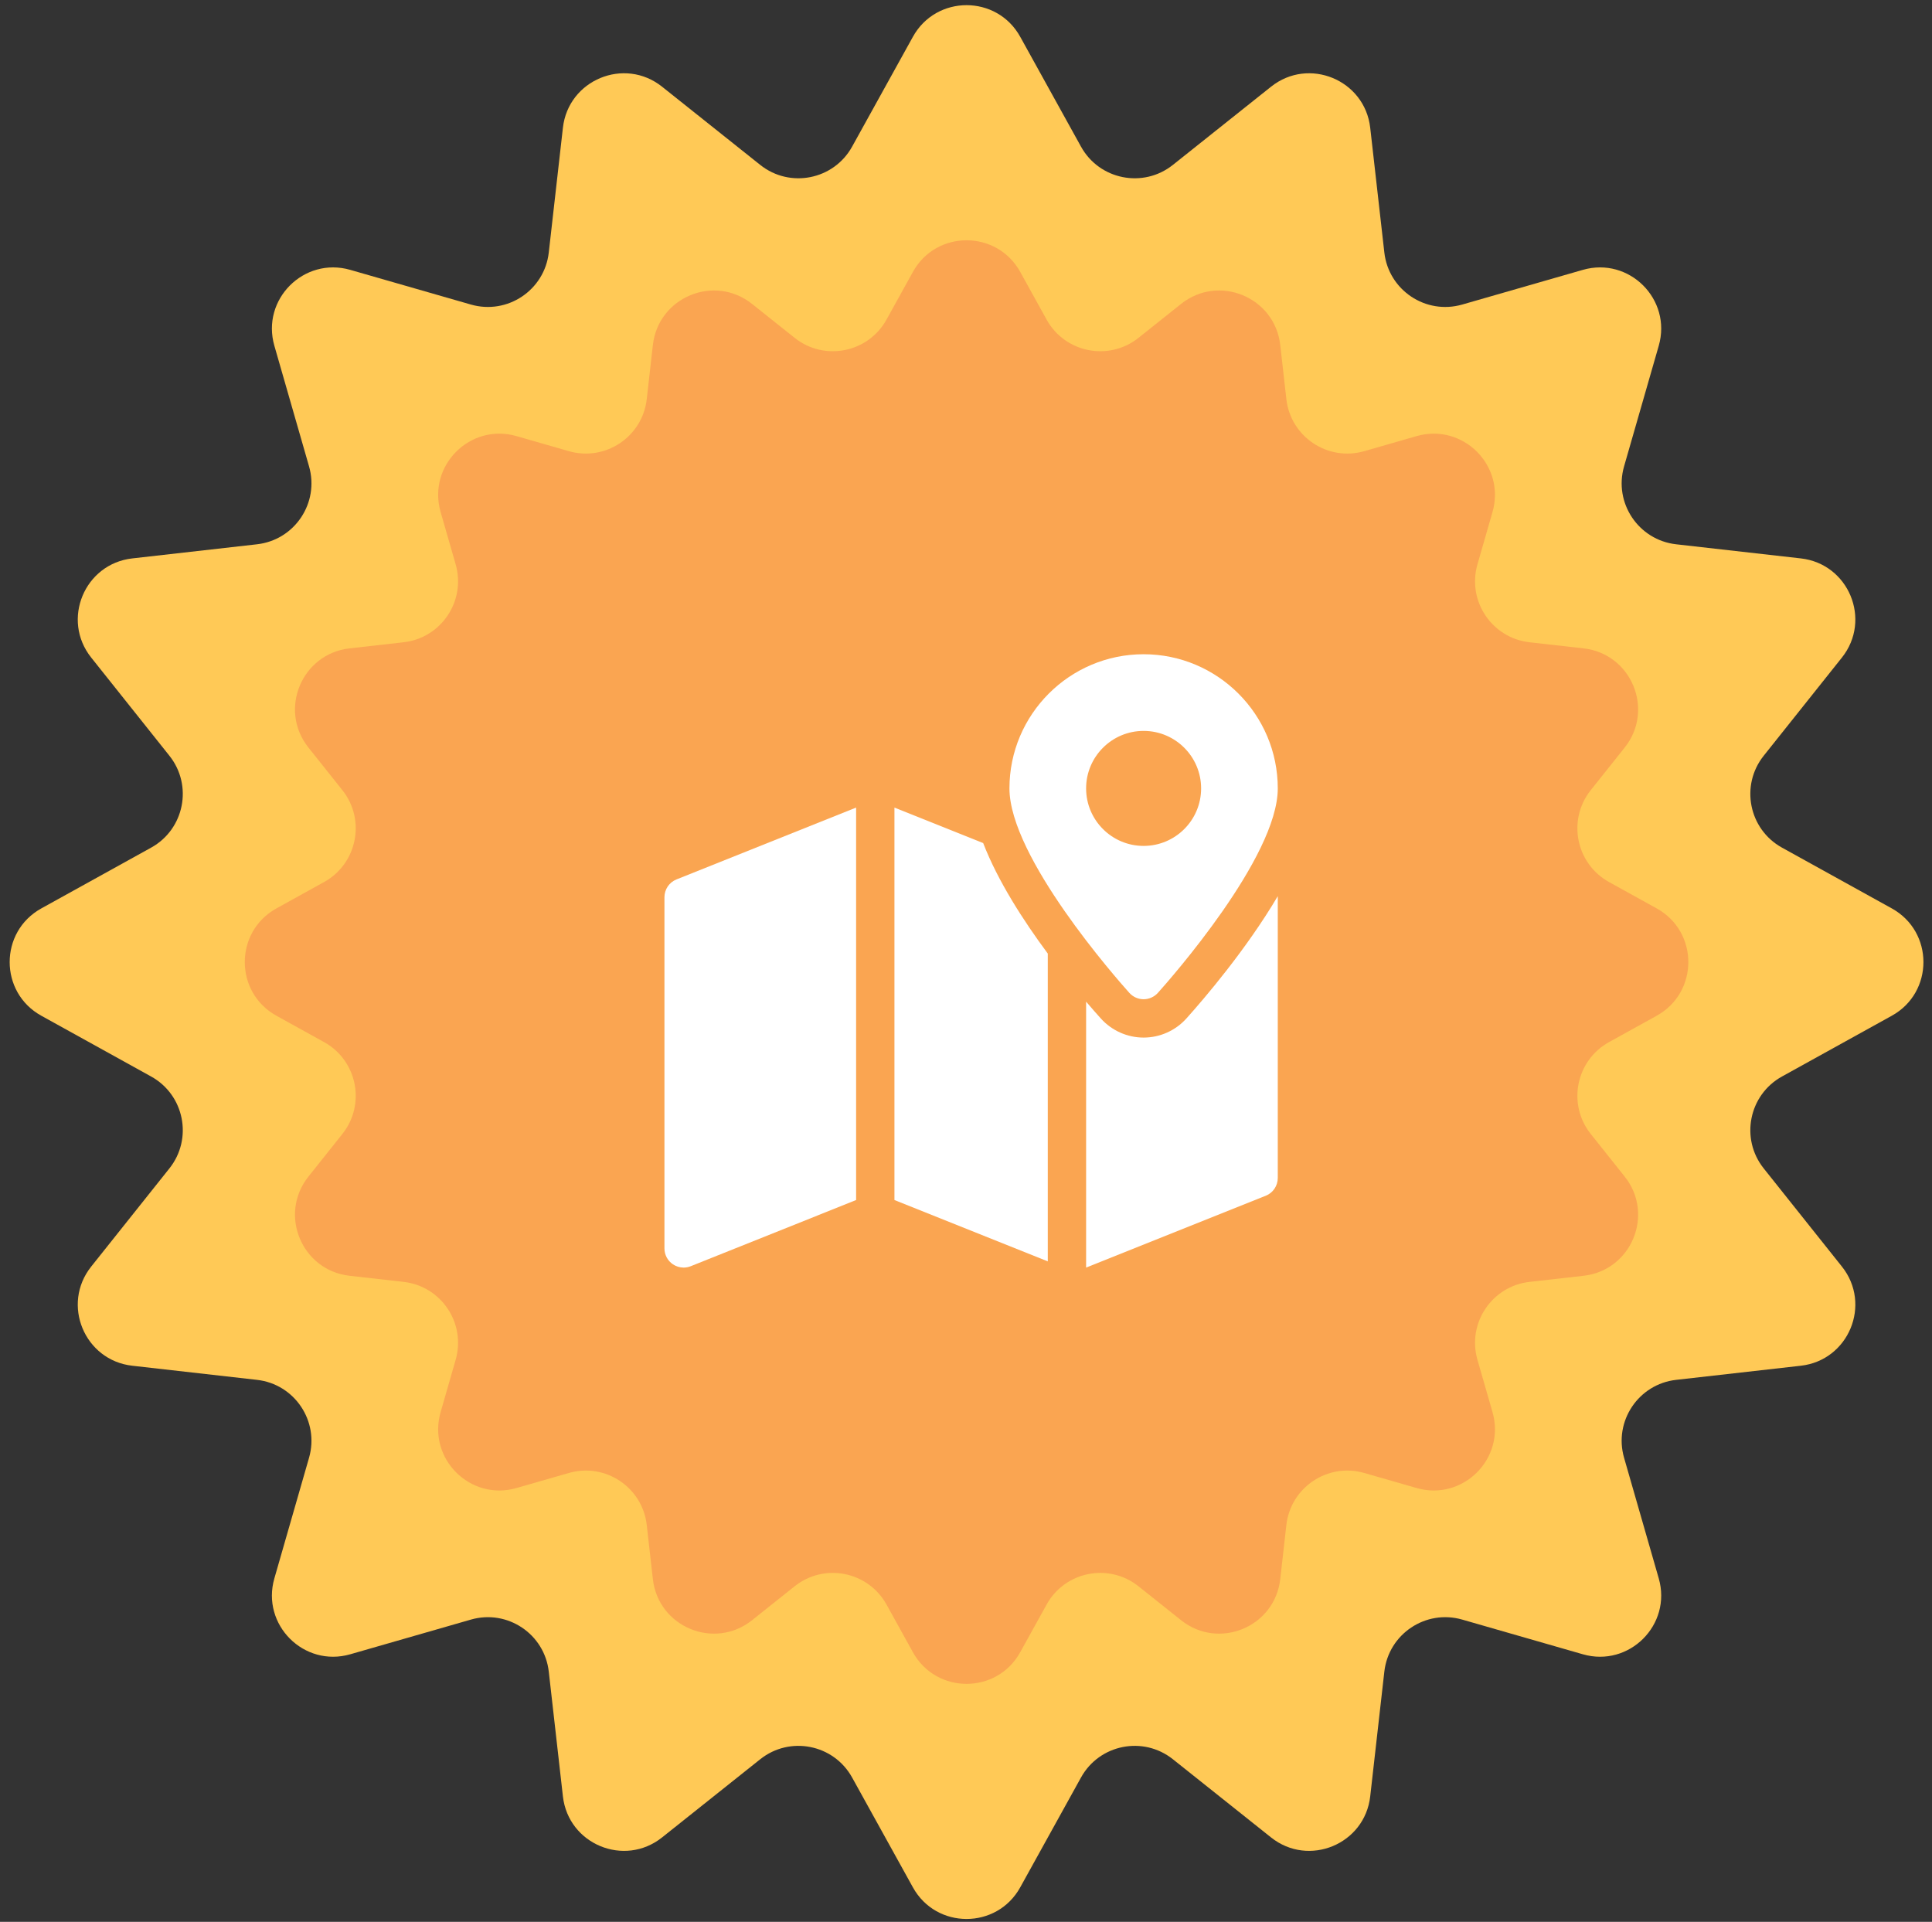
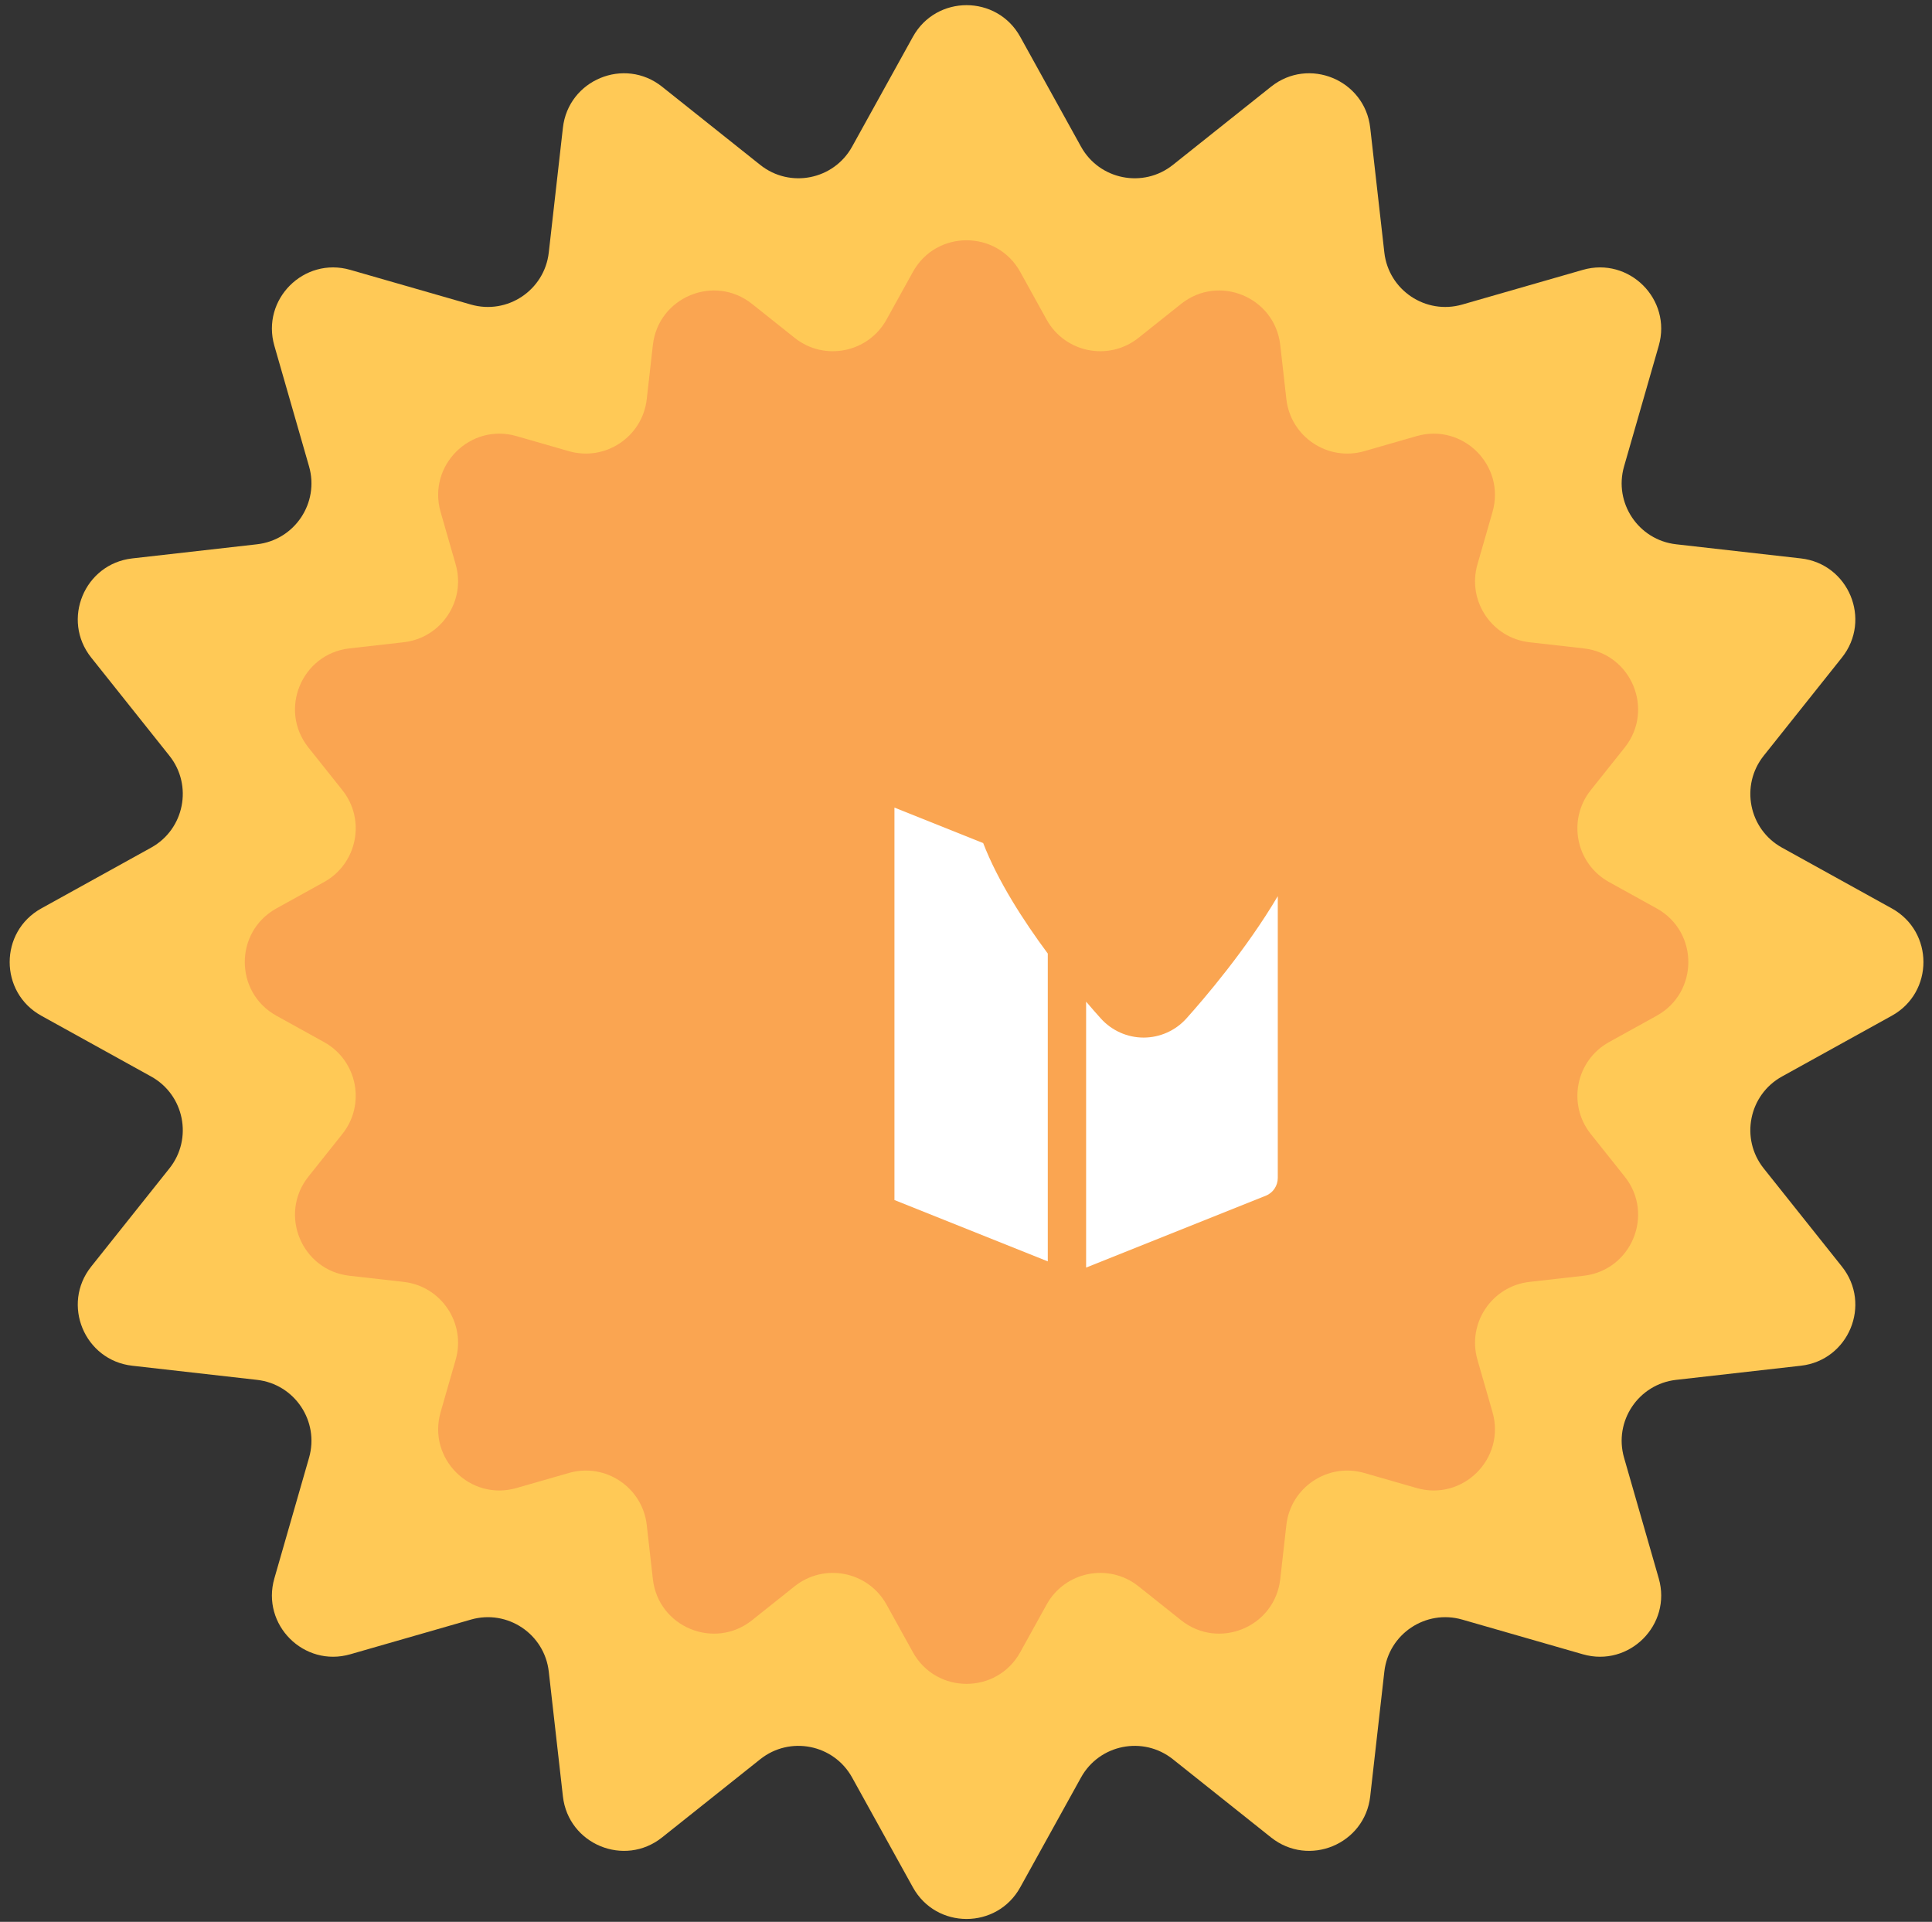
<svg xmlns="http://www.w3.org/2000/svg" width="189" height="188" viewBox="0 0 189 188" fill="none">
  <rect x="0" y="0" width="189" height="188" fill="#333333" stroke="none" />
  <path d="M89.305 3.6C91.588 -0.526 97.521 -0.526 99.805 3.6L105.75 14.344C107.547 17.593 111.834 18.445 114.738 16.132L124.342 8.481C128.031 5.543 133.512 7.813 134.043 12.499L135.424 24.7C135.842 28.39 139.476 30.818 143.044 29.792L154.845 26.399C159.378 25.096 163.572 29.291 162.269 33.823L158.876 45.624C157.85 49.192 160.279 52.826 163.968 53.244L176.169 54.625C180.855 55.156 183.125 60.637 180.187 64.326L172.536 73.93C170.223 76.834 171.075 81.121 174.324 82.918L185.068 88.864C189.194 91.147 189.194 97.08 185.068 99.363L174.324 105.308C171.075 107.106 170.223 111.393 172.536 114.297L180.187 123.901C183.125 127.59 180.855 133.071 176.169 133.601L163.968 134.983C160.279 135.4 157.85 139.034 158.876 142.602L162.269 154.404C163.572 158.936 159.378 163.131 154.845 161.828L143.044 158.435C139.476 157.409 135.842 159.837 135.424 163.526L134.043 175.727C133.512 180.414 128.031 182.684 124.342 179.745L114.738 172.095C111.834 169.781 107.547 170.634 105.75 173.883L99.805 184.626C97.521 188.753 91.588 188.753 89.305 184.626L83.359 173.883C81.562 170.634 77.275 169.781 74.371 172.095L64.767 179.745C61.078 182.684 55.597 180.414 55.067 175.727L53.685 163.526C53.268 159.837 49.634 157.409 46.066 158.435L34.264 161.828C29.732 163.131 25.537 158.936 26.84 154.404L30.233 142.602C31.259 139.034 28.831 135.4 25.142 134.983L12.941 133.601C8.254 133.071 5.984 127.59 8.922 123.901L16.573 114.297C18.887 111.393 18.034 107.106 14.785 105.308L4.042 99.363C-0.085 97.08 -0.085 91.147 4.042 88.864L14.786 82.918C18.034 81.121 18.887 76.834 16.573 73.93L8.922 64.326C5.984 60.637 8.254 55.156 12.941 54.625L25.142 53.244C28.831 52.826 31.259 49.192 30.233 45.624L26.84 33.823C25.537 29.291 29.732 25.096 34.264 26.399L46.066 29.792C49.634 30.818 53.268 28.39 53.685 24.7L55.067 12.499C55.597 7.813 61.078 5.543 64.767 8.481L74.371 16.132C77.275 18.445 81.562 17.593 83.359 14.344L89.305 3.6Z" fill="#FFC956" />
  <path d="M89.305 26.6C91.588 22.474 97.521 22.474 99.805 26.6L102.385 31.263C104.182 34.511 108.469 35.364 111.373 33.05L115.541 29.73C119.229 26.792 124.71 29.062 125.241 33.748L125.84 39.043C126.258 42.732 129.892 45.16 133.46 44.135L138.581 42.662C143.114 41.359 147.309 45.554 146.006 50.087L144.533 55.208C143.507 58.776 145.936 62.41 149.625 62.828L154.92 63.427C159.606 63.958 161.876 69.439 158.938 73.127L155.618 77.295C153.304 80.199 154.157 84.486 157.405 86.283L162.068 88.864C166.194 91.147 166.194 97.08 162.068 99.363L157.405 101.943C154.157 103.741 153.304 108.027 155.618 110.931L158.938 115.099C161.876 118.788 159.606 124.269 154.92 124.8L149.625 125.399C145.936 125.817 143.507 129.451 144.533 133.019L146.006 138.14C147.309 142.673 143.114 146.868 138.581 145.564L133.46 144.092C129.892 143.066 126.258 145.494 125.84 149.183L125.241 154.478C124.71 159.165 119.229 161.435 115.541 158.496L111.373 155.176C108.469 152.863 104.182 153.715 102.385 156.964L99.805 161.626C97.521 165.753 91.588 165.753 89.305 161.626L86.725 156.964C84.927 153.715 80.641 152.863 77.737 155.176L73.569 158.496C69.88 161.435 64.399 159.165 63.868 154.478L63.269 149.183C62.851 145.494 59.217 143.066 55.649 144.092L50.528 145.564C45.995 146.868 41.8 142.673 43.104 138.14L44.576 133.019C45.602 129.451 43.174 125.817 39.485 125.399L34.19 124.8C29.503 124.269 27.233 118.788 30.172 115.099L33.492 110.931C35.805 108.027 34.953 103.741 31.704 101.943L27.042 99.363C22.915 97.08 22.915 91.147 27.042 88.864L31.704 86.283C34.953 84.486 35.805 80.199 33.492 77.295L30.172 73.127C27.233 69.439 29.503 63.958 34.19 63.427L39.485 62.828C43.174 62.41 45.602 58.776 44.576 55.208L43.104 50.087C41.8 45.554 45.995 41.359 50.528 42.662L55.649 44.135C59.217 45.16 62.851 42.732 63.269 39.043L63.868 33.748C64.399 29.062 69.88 26.792 73.569 29.73L77.737 33.05C80.641 35.364 84.927 34.511 86.725 31.263L89.305 26.6Z" fill="#FAA551" />
  <g clip-path="url(#clip0_3841_90192)">
-     <path d="M111.875 64C104.638 64 98.75 69.888 98.75 77.125C98.75 83.86 109.28 95.789 110.48 97.127C110.836 97.521 111.342 97.75 111.875 97.75C112.408 97.75 112.914 97.521 113.27 97.127C114.47 95.789 125 83.86 125 77.125C125 69.888 119.112 64 111.875 64ZM111.875 82.75C108.77 82.75 106.25 80.23 106.25 77.125C106.25 74.02 108.77 71.5 111.875 71.5C114.98 71.5 117.5 74.02 117.5 77.125C117.5 80.23 114.98 82.75 111.875 82.75Z" fill="white" />
-     <path d="M66.177 86.028C65.469 86.312 65 87.002 65 87.771V122.125C65 122.748 65.311 123.329 65.825 123.677C66.14 123.887 66.504 124 66.875 124C67.111 124 67.347 123.955 67.573 123.865L83.75 117.392V79L66.177 86.028Z" fill="white" />
    <path d="M116.06 99.632C114.995 100.817 113.469 101.5 111.875 101.5C110.281 101.5 108.755 100.817 107.69 99.632C107.307 99.209 106.816 98.65 106.25 97.986V124L123.823 116.972C124.535 116.691 125 115.997 125 115.232V87.666C121.929 92.867 117.823 97.667 116.06 99.632Z" fill="white" />
    <path d="M96.181 82.472L87.5 79V117.392L102.5 123.393V93.28C100.104 90.051 97.603 86.162 96.181 82.472Z" fill="white" />
  </g>
  <defs>
    <clipPath id="clip0_3841_90192">
      <rect width="60" height="60" fill="white" transform="translate(65 64)" />
    </clipPath>
  </defs>
</svg>